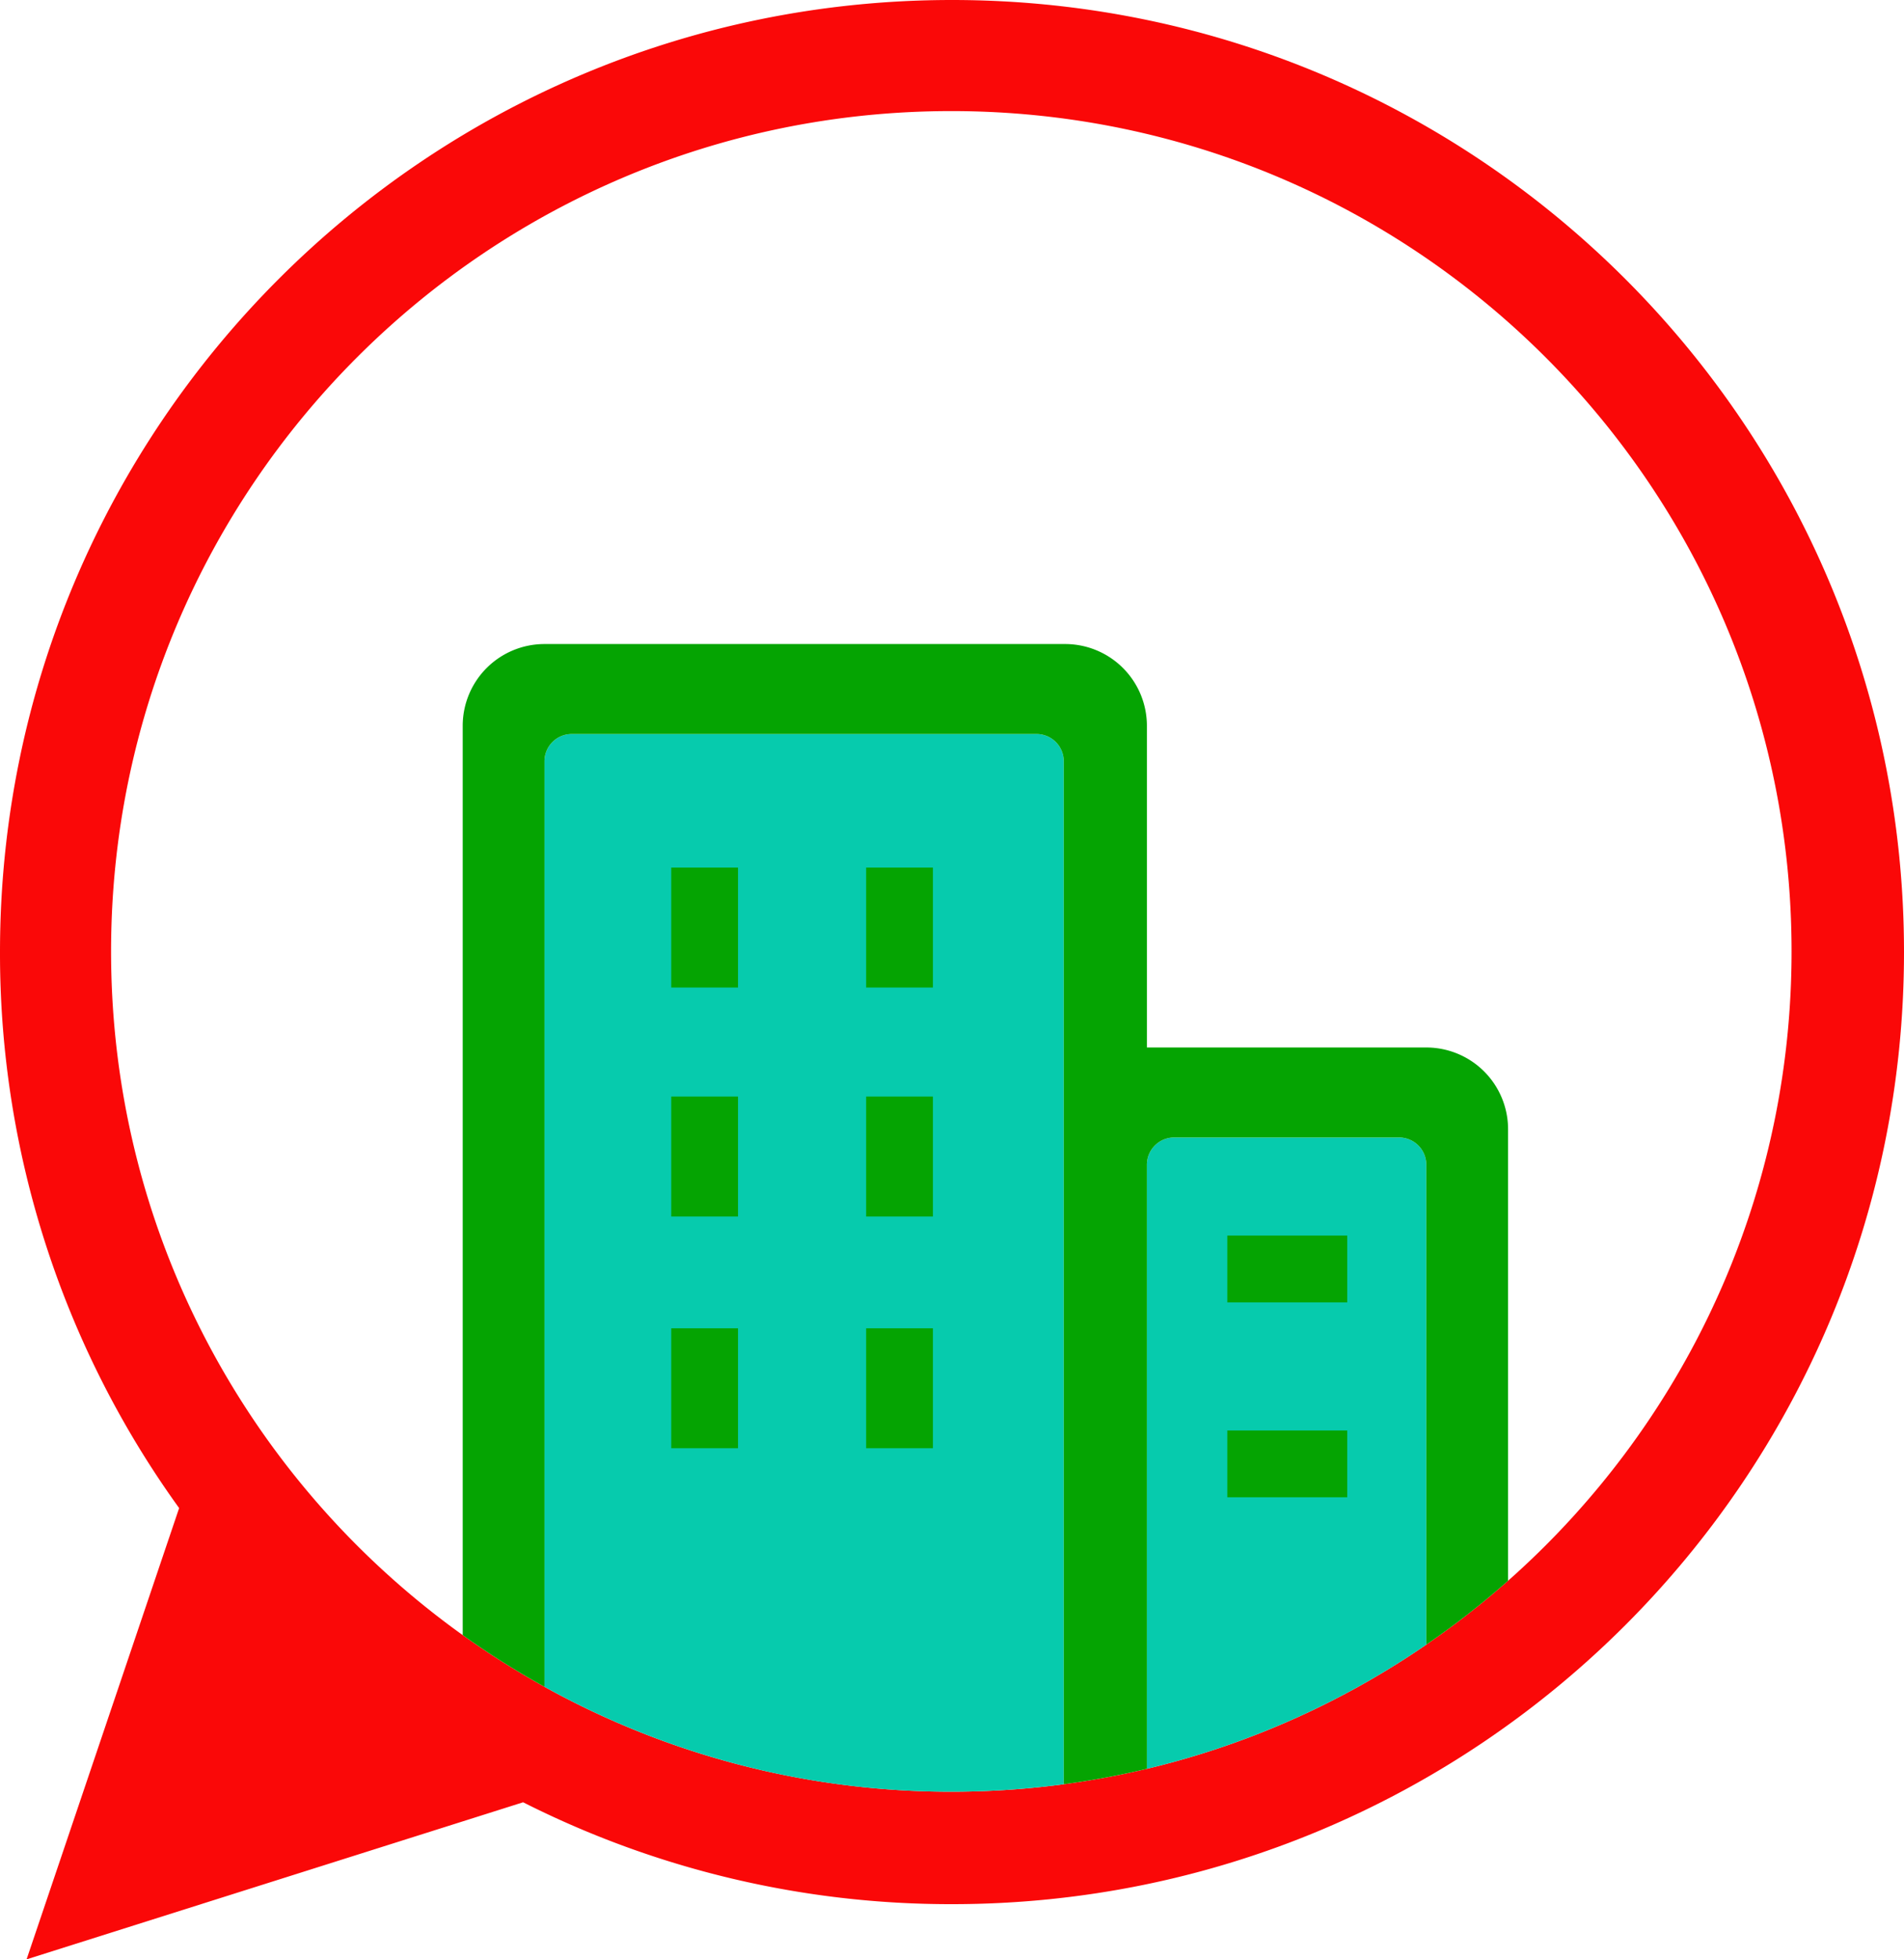
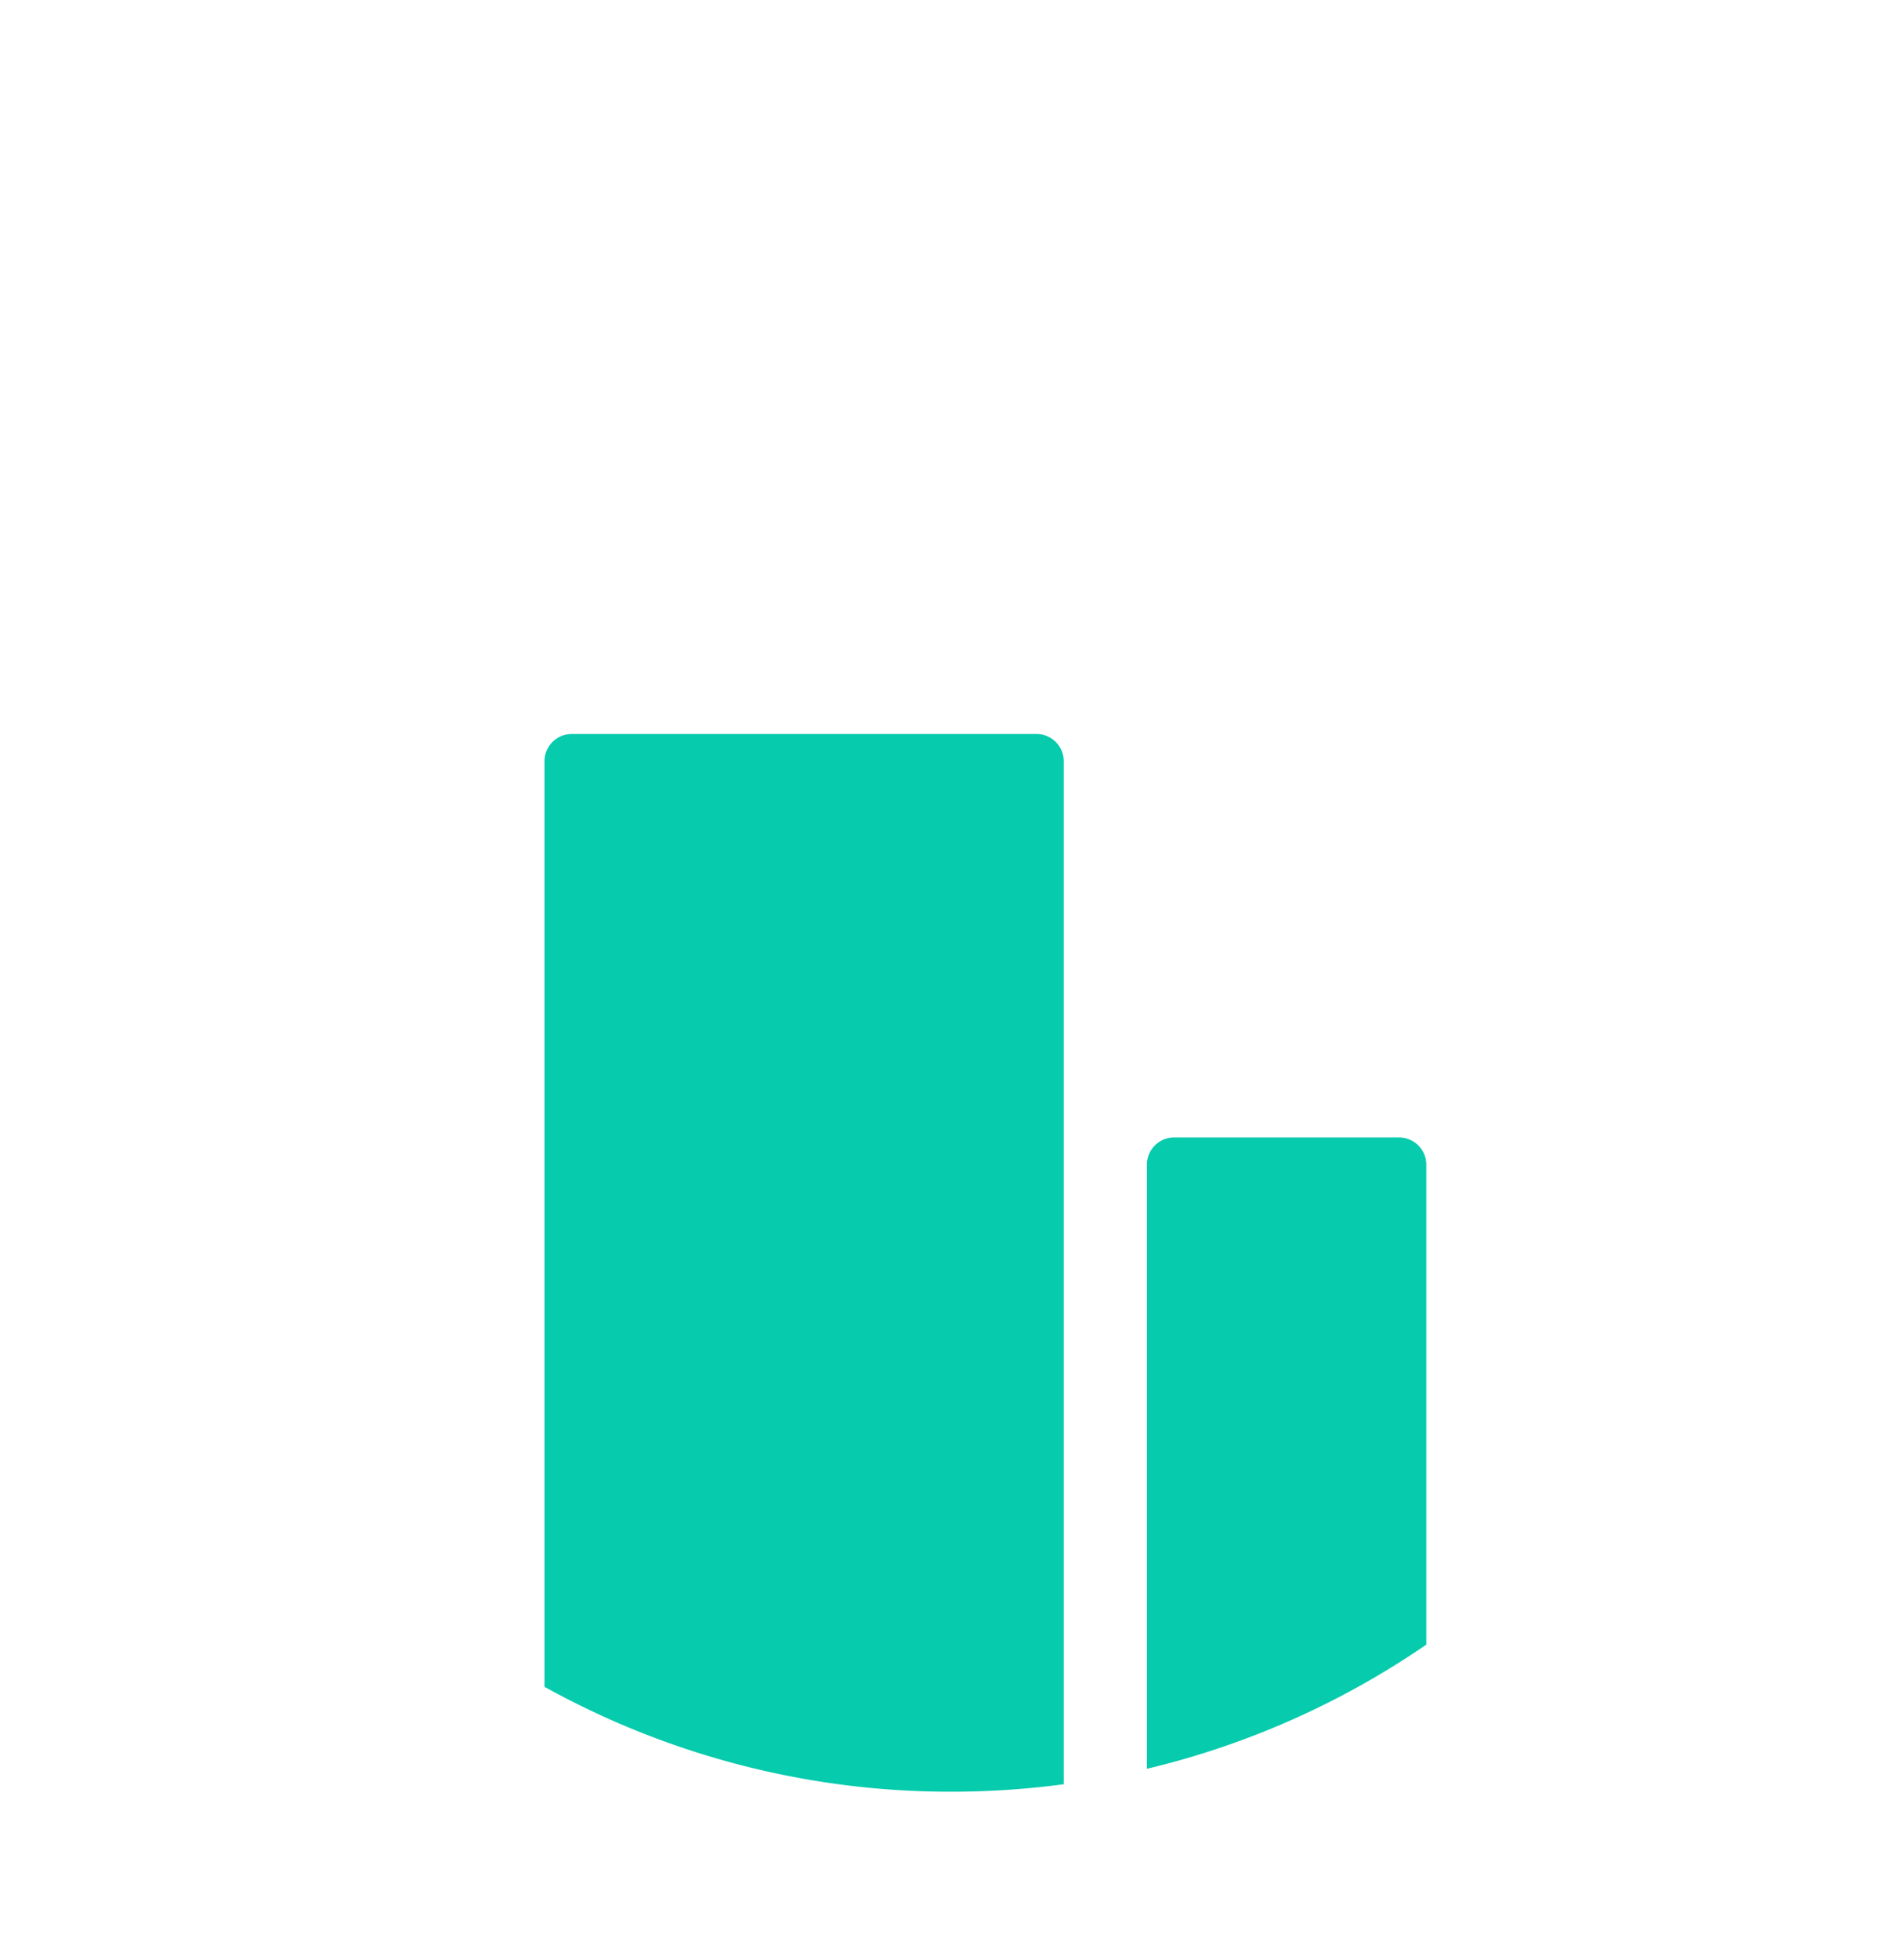
<svg xmlns="http://www.w3.org/2000/svg" id="ico-colabora-empresas" width="139.979" height="144.037" viewBox="0 0 1397 1437.5">
  <defs>
    <style>
      .cls-1 {
        fill: #fa0808;
      }

      .cls-1, .cls-2, .cls-3 {
        fill-rule: evenodd;
      }

      .cls-2 {
        fill: #06cbad;
      }

      .cls-3 {
        fill: #05a402;
      }
    </style>
  </defs>
-   <path id="bocata" class="cls-1" d="M1000,1698.5a695.59,695.59,0,0,1-314.68-74.74L321,1739l111.931-331.09A695.336,695.336,0,0,1,301.5,1000c0-385.771,312.729-698.5,698.5-698.5s698.5,312.729,698.5,698.5S1385.77,1698.5,1000,1698.5ZM999.5,383C659.016,383,383,659.016,383,999.5S659.016,1616,999.5,1616,1616,1339.98,1616,999.5,1339.98,383,999.5,383Z" transform="translate(-301.5 -301.5)" />
  <path id="edificios_relleno" class="cls-2" d="M1143,1599.2V1156a19.994,19.994,0,0,1,20-20h165a19.994,19.994,0,0,1,20,20v352.1A613.476,613.476,0,0,1,1143,1599.2ZM1082,860v750.52a623.661,623.661,0,0,1-82.5,5.48A613.667,613.667,0,0,1,701,1539.03V860a20,20,0,0,1,20-20h341A20,20,0,0,1,1082,860Z" transform="translate(-301.5 -301.5)" />
-   <path id="edificios" class="cls-3" d="M1202,1208h88v49h-88v-49Zm88,192h-88v-49h88v49Zm-447-36H794v-88h49v88ZM794,938h49v88H794V938Zm49,256H794v-88h49v88Zm143,170H937v-88h49v88ZM937,938h49v88H937V938Zm49,256H937v-88h49v88Zm362,314.1V1156a19.994,19.994,0,0,0-20-20H1163a19.994,19.994,0,0,0-20,20v443.2a615.415,615.415,0,0,1-61,11.32V860a20,20,0,0,0-20-20H721a20,20,0,0,0-20,20v679.03a616.779,616.779,0,0,1-60-37.93V834a60,60,0,0,1,60-60h382a60,60,0,0,1,60,60v236h205a60,60,0,0,1,60,60v331.24A618.616,618.616,0,0,1,1348,1508.1Z" transform="translate(-301.5 -301.5)" />
</svg>